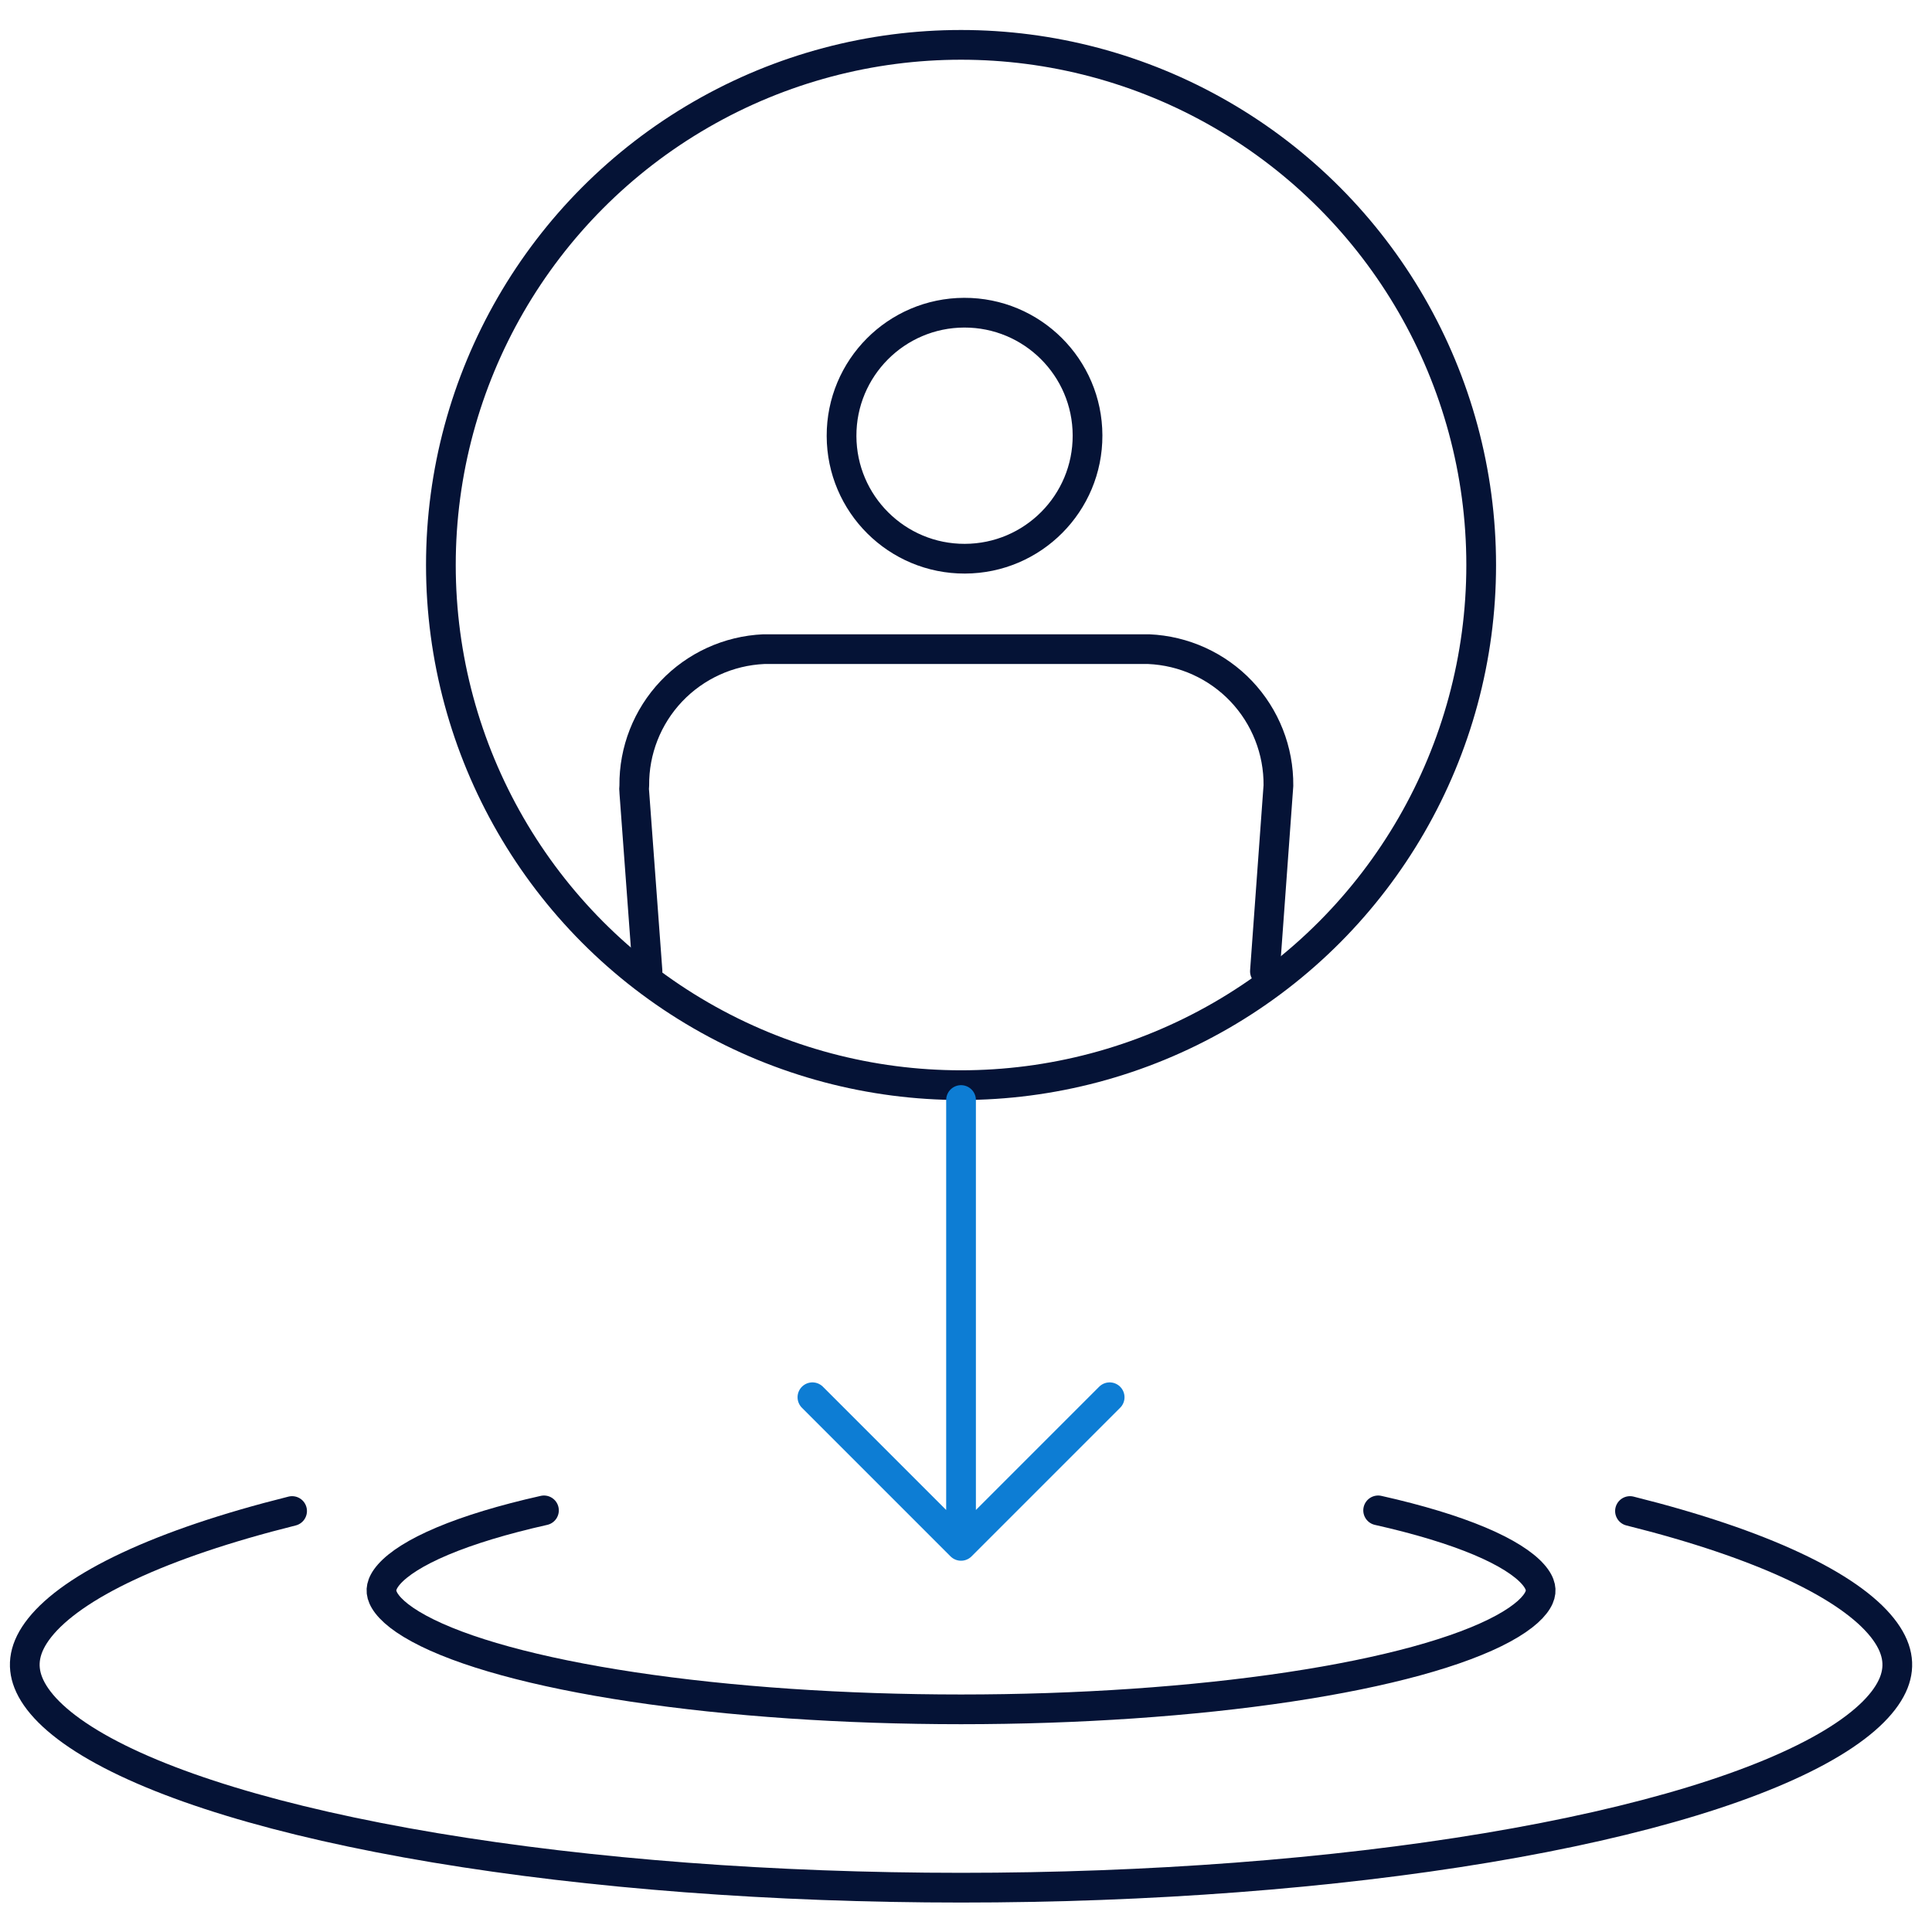
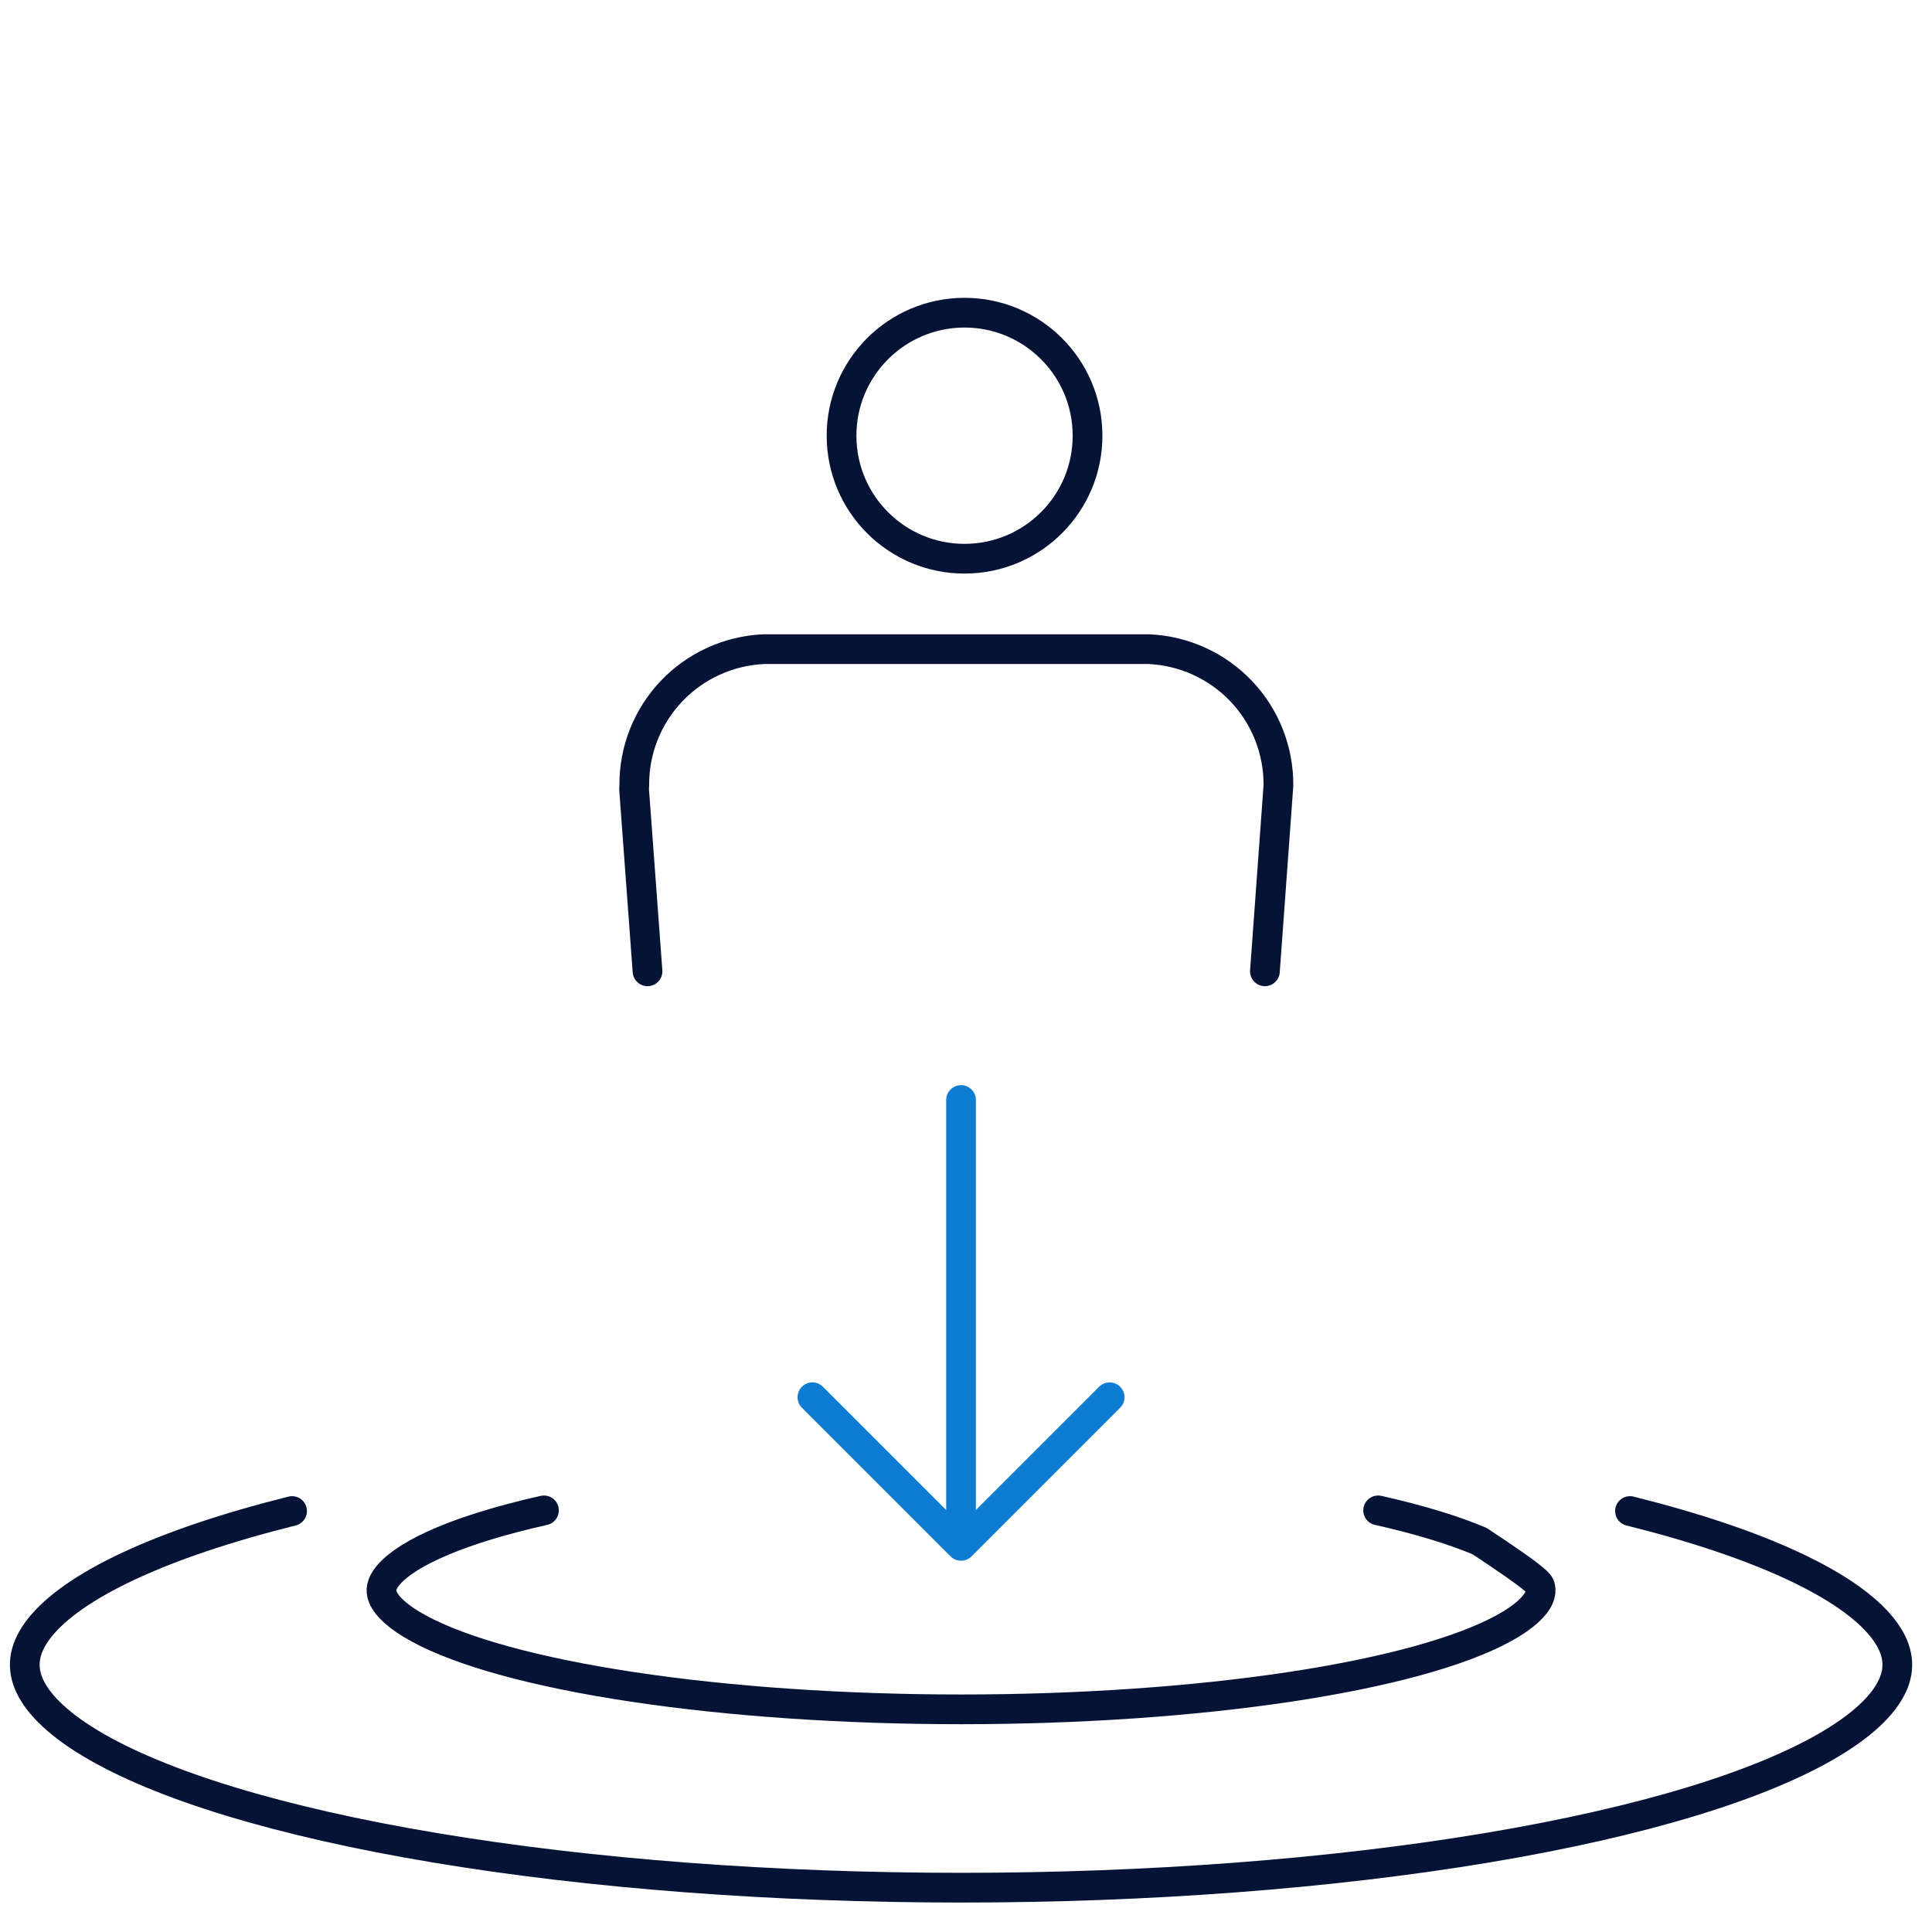
<svg xmlns="http://www.w3.org/2000/svg" width="65" height="65" viewBox="0 0 65 65" fill="none">
  <g clip-path="url(#clip0_11448_2884)">
    <path d="M54.839 50.837C57.057 51.391 58.905 52.018 60.343 52.691C61.79 53.367 62.78 54.071 63.327 54.759C63.855 55.423 63.943 56.027 63.714 56.61C63.466 57.238 62.813 57.934 61.639 58.642C59.3 60.054 55.275 61.291 50.029 62.167C44.798 63.041 38.64 63.509 32.333 63.509C26.027 63.509 19.868 63.041 14.637 62.167C9.392 61.291 5.367 60.054 3.027 58.642C1.854 57.934 1.2 57.238 0.953 56.61C0.723 56.027 0.811 55.423 1.339 54.759C1.887 54.071 2.877 53.367 4.324 52.691C5.761 52.018 7.609 51.391 9.827 50.837" stroke="#051336" stroke-linecap="round" stroke-linejoin="round" />
-     <path d="M46.366 50.815C47.746 51.125 48.891 51.475 49.778 51.848C50.675 52.226 51.262 52.609 51.574 52.962C51.726 53.133 51.796 53.279 51.821 53.396C51.845 53.506 51.836 53.62 51.779 53.749C51.655 54.033 51.298 54.397 50.572 54.791C49.138 55.571 46.645 56.264 43.37 56.756C40.11 57.246 36.269 57.509 32.333 57.509C28.398 57.509 24.556 57.246 21.296 56.756C18.021 56.264 15.529 55.571 14.094 54.791C13.368 54.397 13.012 54.033 12.888 53.749C12.831 53.62 12.822 53.506 12.846 53.396C12.871 53.279 12.941 53.133 13.092 52.962C13.404 52.609 13.991 52.226 14.889 51.848C15.775 51.475 16.921 51.125 18.301 50.815" stroke="#051336" stroke-linecap="round" stroke-linejoin="round" />
+     <path d="M46.366 50.815C47.746 51.125 48.891 51.475 49.778 51.848C51.726 53.133 51.796 53.279 51.821 53.396C51.845 53.506 51.836 53.62 51.779 53.749C51.655 54.033 51.298 54.397 50.572 54.791C49.138 55.571 46.645 56.264 43.37 56.756C40.11 57.246 36.269 57.509 32.333 57.509C28.398 57.509 24.556 57.246 21.296 56.756C18.021 56.264 15.529 55.571 14.094 54.791C13.368 54.397 13.012 54.033 12.888 53.749C12.831 53.62 12.822 53.506 12.846 53.396C12.871 53.279 12.941 53.133 13.092 52.962C13.404 52.609 13.991 52.226 14.889 51.848C15.775 51.475 16.921 51.125 18.301 50.815" stroke="#051336" stroke-linecap="round" stroke-linejoin="round" />
    <path d="M21.785 32.679L21.34 26.649C21.331 26.577 21.331 26.504 21.34 26.431C21.328 25.252 21.776 24.114 22.588 23.257C23.401 22.401 24.515 21.893 25.695 21.84H38.647C39.829 21.891 40.945 22.398 41.759 23.254C42.573 24.111 43.022 25.25 43.011 26.431L42.557 32.679" stroke="#051336" stroke-linecap="round" stroke-linejoin="round" />
    <path d="M32.462 18.797C34.748 18.791 36.596 16.933 36.589 14.647C36.583 12.362 34.725 10.514 32.439 10.52C30.154 10.527 28.306 12.385 28.313 14.67C28.319 16.956 30.177 18.804 32.462 18.797Z" stroke="#051336" stroke-linecap="round" stroke-linejoin="round" />
-     <circle cx="32.333" cy="19.009" r="17.5" stroke="#051336" />
    <path d="M32.333 37.009V52.009M32.333 52.009L37.333 47.009M32.333 52.009L27.333 47.009" stroke="#0D7DD4" stroke-linecap="round" stroke-linejoin="round" />
  </g>
  <defs>
    <clipPath id="clip0_11448_2884">
      <rect width="64" height="64" fill="white" transform="translate(0.333 0.009)" />
    </clipPath>
  </defs>
</svg>